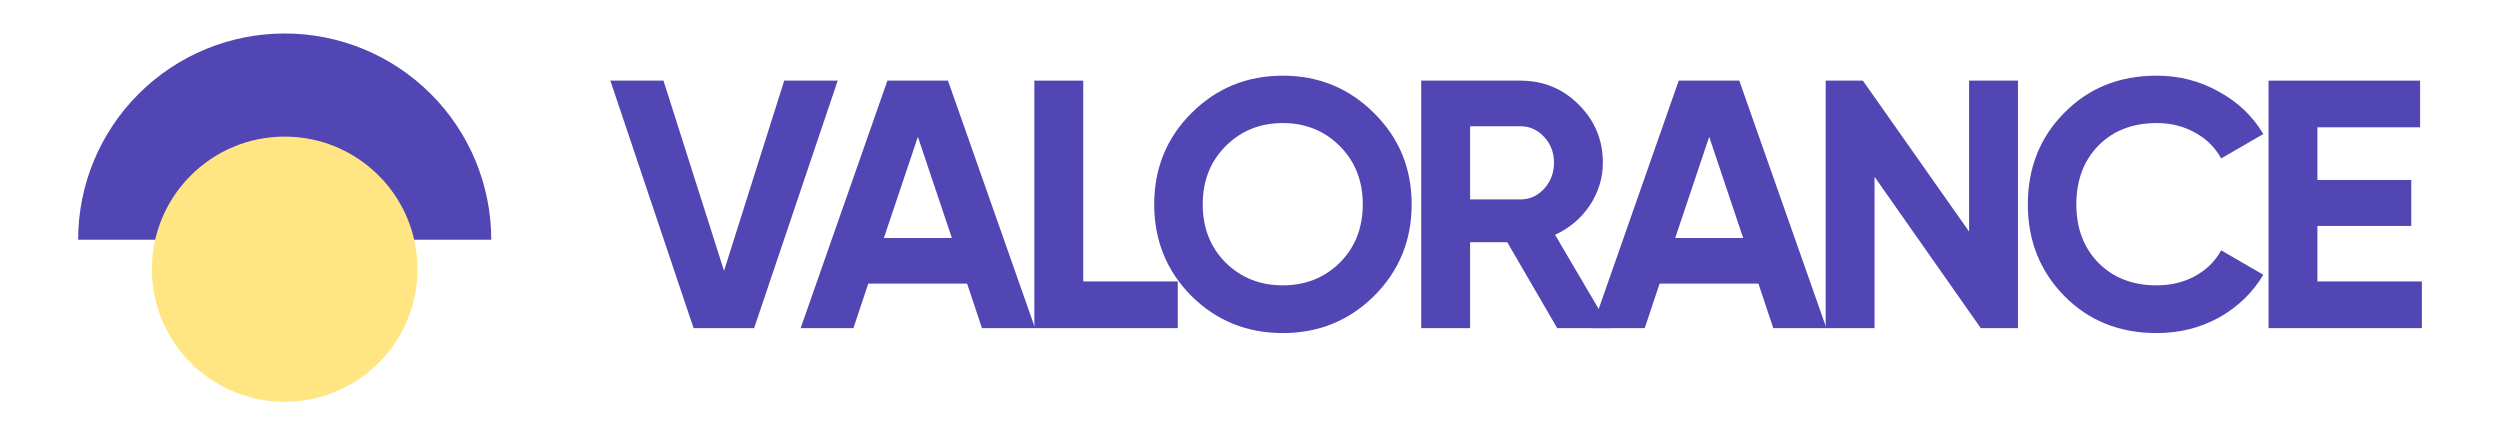
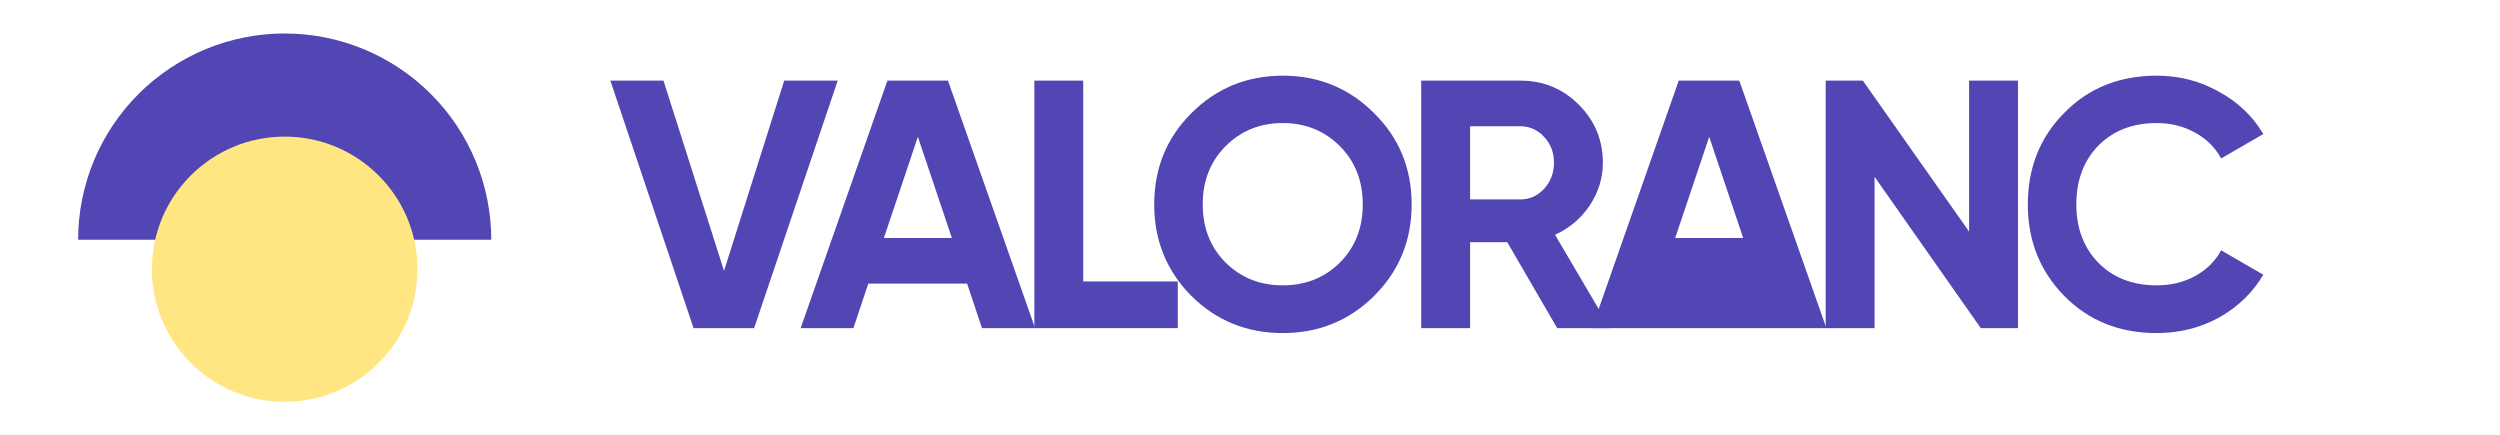
<svg xmlns="http://www.w3.org/2000/svg" width="224" height="39" viewBox="0 0 224 39" fill="none">
  <path d="M62.144 29.4L54.688 7.224H59.447L64.873 24.268L70.266 7.224H75.058L67.57 29.4H62.144Z" fill="#5245B4" />
  <path d="M87.984 29.4L86.652 25.408H77.8L76.467 29.4H71.739L79.513 7.224H84.939L92.744 29.4H87.984ZM79.196 21.322H85.287L82.242 12.261L79.196 21.322Z" fill="#5245B4" />
  <path d="M97.058 25.218H105.529V29.4H92.679V7.224H97.058V25.218Z" fill="#5245B4" />
  <path d="M123.12 26.517C120.878 28.735 118.15 29.843 114.935 29.843C111.719 29.843 108.991 28.735 106.749 26.517C104.528 24.278 103.417 21.543 103.417 18.312C103.417 15.081 104.528 12.356 106.749 10.139C108.991 7.9 111.719 6.78 114.935 6.78C118.15 6.78 120.878 7.9 123.12 10.139C125.363 12.356 126.484 15.081 126.484 18.312C126.484 21.543 125.363 24.278 123.12 26.517ZM109.826 23.539C111.201 24.891 112.904 25.567 114.935 25.567C116.965 25.567 118.668 24.891 120.043 23.539C121.418 22.166 122.105 20.424 122.105 18.312C122.105 16.2 121.418 14.458 120.043 13.085C118.668 11.712 116.965 11.026 114.935 11.026C112.904 11.026 111.201 11.712 109.826 13.085C108.451 14.458 107.764 16.2 107.764 18.312C107.764 20.424 108.451 22.166 109.826 23.539Z" fill="#5245B4" />
  <path d="M139.524 29.4L135.05 21.702H131.719V29.4H127.34V7.224H136.224C138.276 7.224 140.021 7.942 141.459 9.378C142.898 10.814 143.617 12.546 143.617 14.574C143.617 15.947 143.225 17.224 142.443 18.407C141.66 19.569 140.624 20.445 139.333 21.037L144.251 29.4H139.524ZM131.719 11.311V17.869H136.224C137.049 17.869 137.758 17.552 138.35 16.918C138.942 16.263 139.238 15.482 139.238 14.574C139.238 13.666 138.942 12.895 138.35 12.261C137.758 11.627 137.049 11.311 136.224 11.311H131.719Z" fill="#5245B4" />
-   <path d="M158.886 29.4L157.554 25.408H148.702L147.369 29.4H142.641L150.415 7.224H155.84L163.646 29.4H158.886ZM150.098 21.322H156.189L153.144 12.261L150.098 21.322Z" fill="#5245B4" />
+   <path d="M158.886 29.4H148.702L147.369 29.4H142.641L150.415 7.224H155.84L163.646 29.4H158.886ZM150.098 21.322H156.189L153.144 12.261L150.098 21.322Z" fill="#5245B4" />
  <path d="M176.431 7.224H180.81V29.4H177.478L167.96 15.841V29.4H163.581V7.224H166.913L176.431 20.751V7.224Z" fill="#5245B4" />
  <path d="M193.243 29.843C189.901 29.843 187.14 28.735 184.961 26.517C182.783 24.299 181.693 21.564 181.693 18.312C181.693 15.038 182.783 12.303 184.961 10.107C187.14 7.889 189.901 6.78 193.243 6.78C195.252 6.78 197.103 7.256 198.795 8.206C200.508 9.135 201.841 10.403 202.793 12.008L199.017 14.194C198.467 13.201 197.685 12.43 196.669 11.881C195.654 11.311 194.512 11.026 193.243 11.026C191.085 11.026 189.34 11.701 188.007 13.053C186.696 14.405 186.04 16.158 186.04 18.312C186.04 20.445 186.696 22.188 188.007 23.539C189.34 24.891 191.085 25.567 193.243 25.567C194.512 25.567 195.654 25.292 196.669 24.743C197.706 24.173 198.488 23.402 199.017 22.43L202.793 24.616C201.841 26.221 200.519 27.499 198.827 28.45C197.135 29.379 195.273 29.843 193.243 29.843Z" fill="#5245B4" />
-   <path d="M207.64 25.218H217V29.4H203.262V7.224H216.841V11.406H207.64V16.126H216.048V20.244H207.64V25.218Z" fill="#5245B4" />
  <path d="M44.017 21.48C44.017 16.579 42.067 11.878 38.596 8.413C35.125 4.947 30.417 3 25.508 3C20.6 3 15.892 4.947 12.421 8.413C8.95 11.878 7 16.579 7 21.48L44.017 21.48Z" fill="#5245B4" />
  <path d="M37.406 24.12C37.406 30.681 32.079 36 25.508 36C18.937 36 13.61 30.681 13.61 24.12C13.61 17.559 18.937 12.24 25.508 12.24C32.079 12.24 37.406 17.559 37.406 24.12Z" fill="#FFE682" />
</svg>